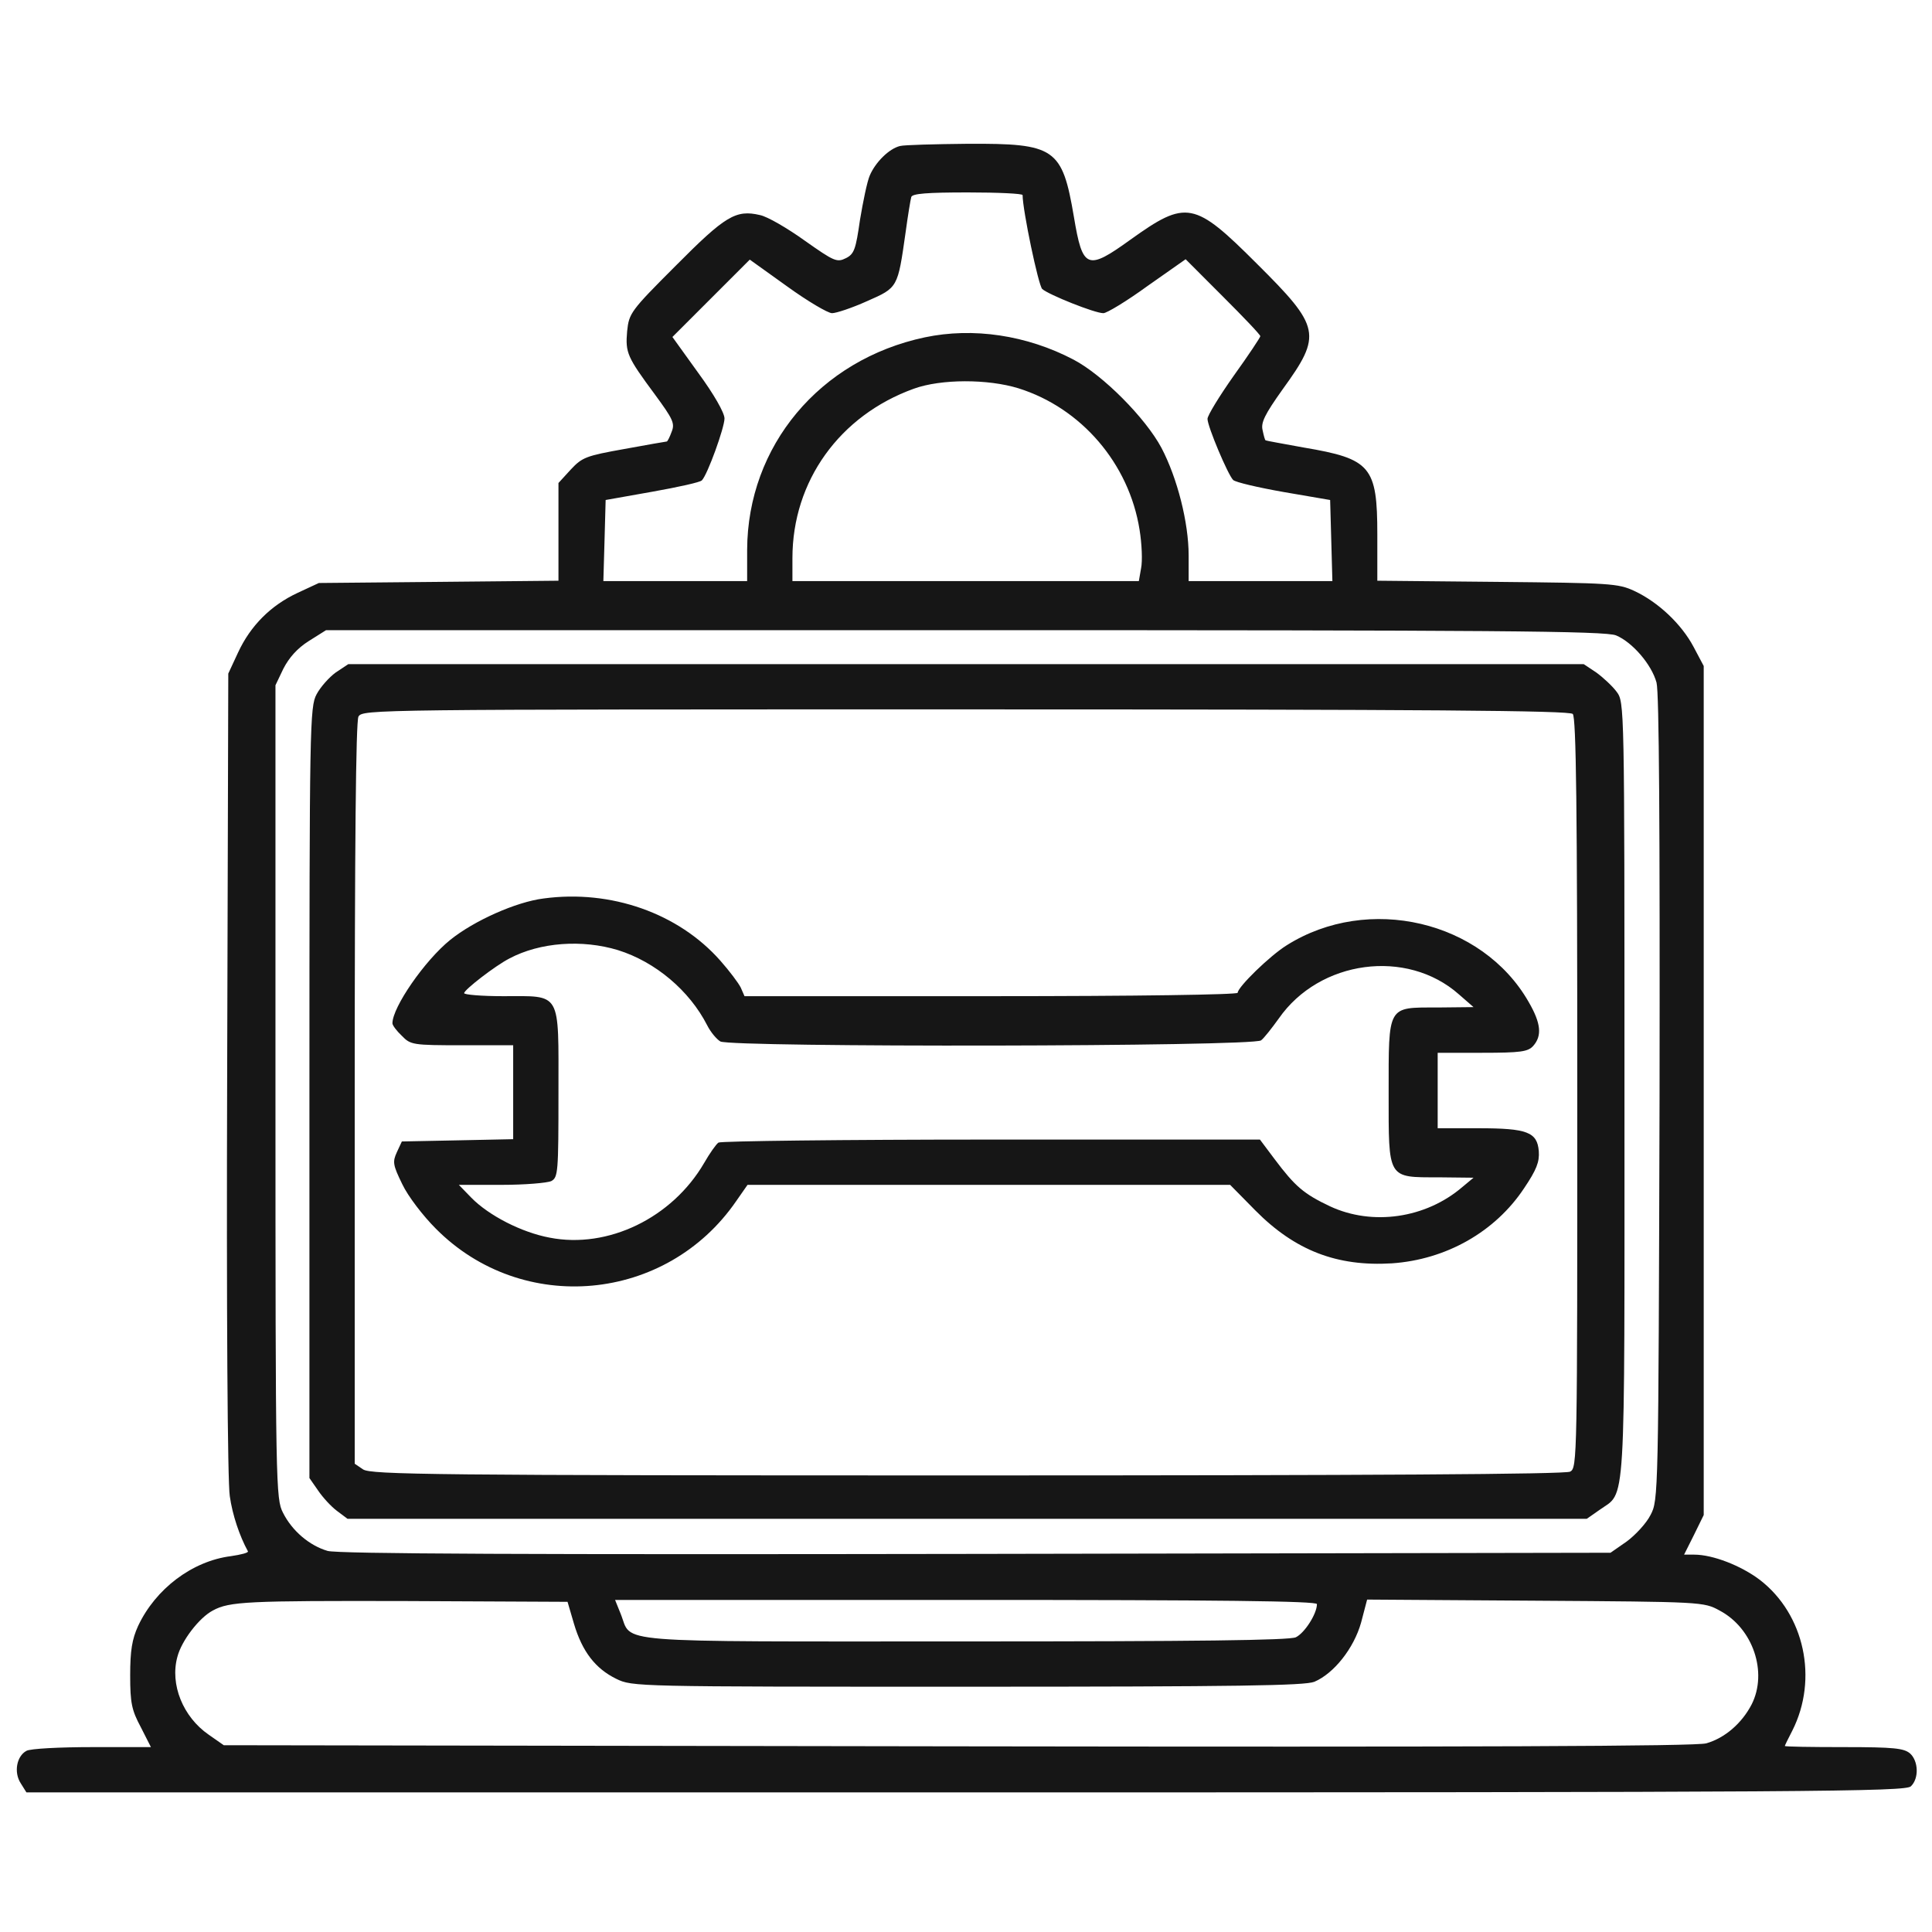
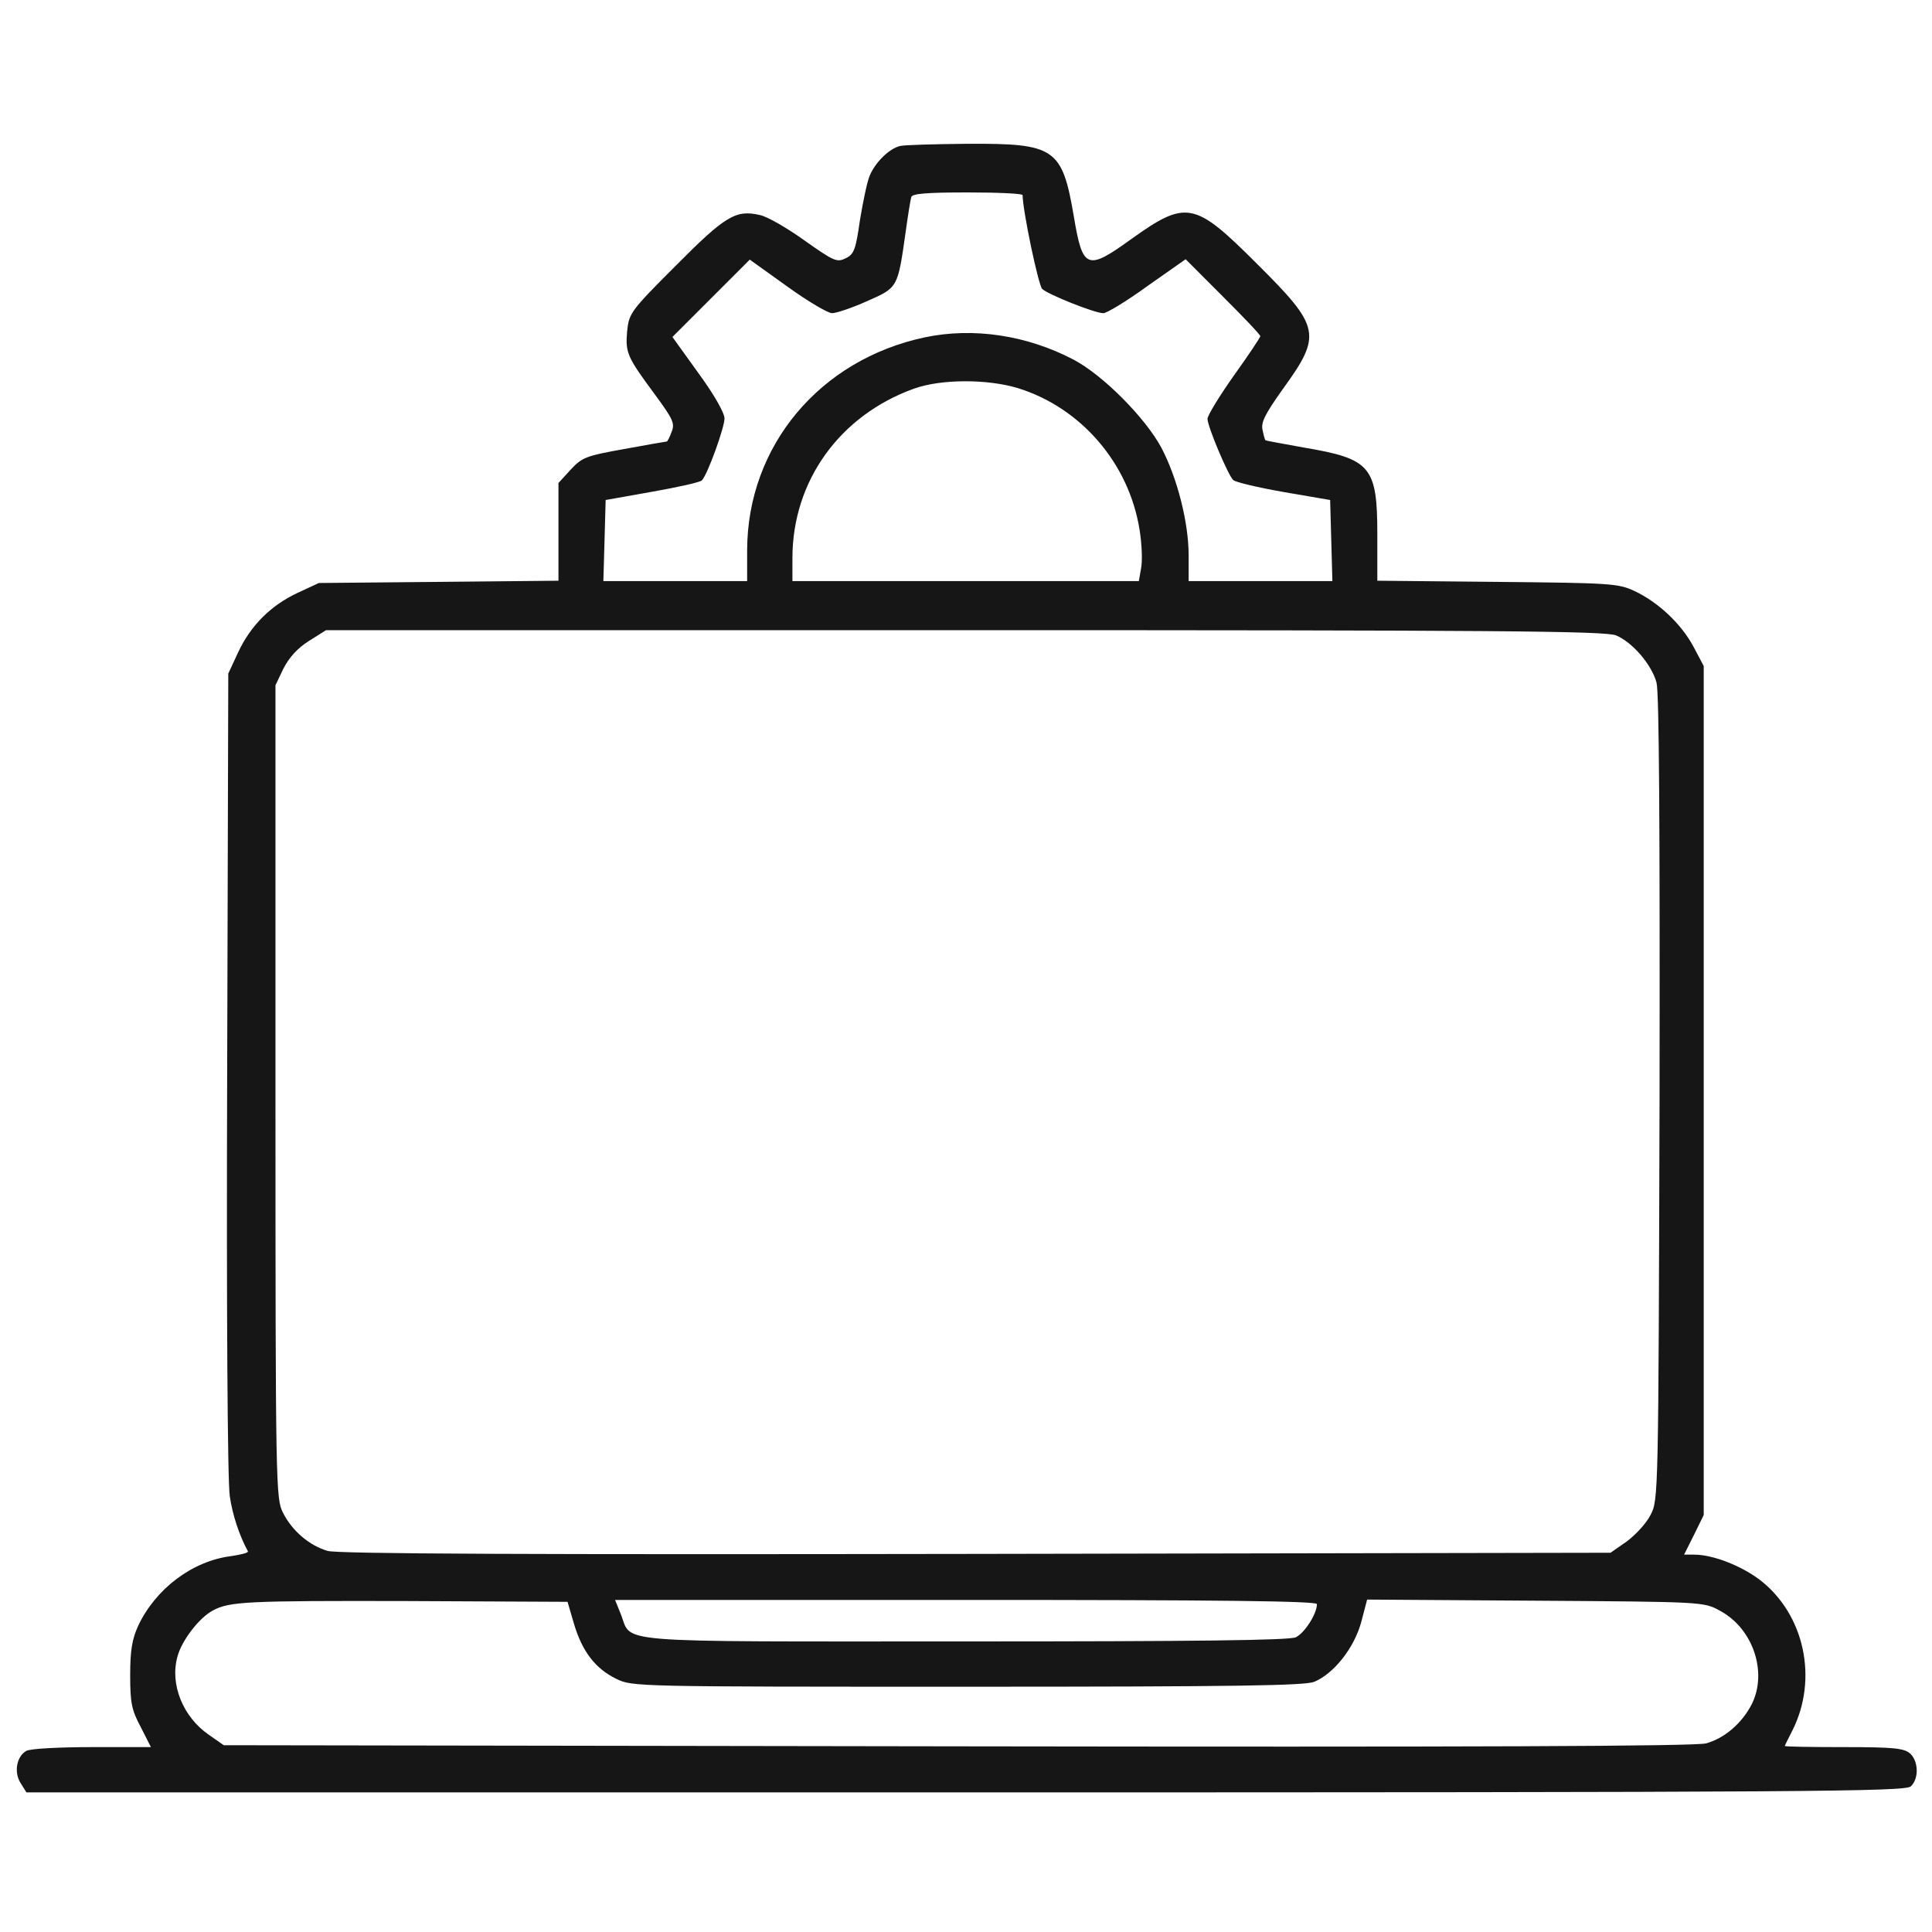
<svg xmlns="http://www.w3.org/2000/svg" width="50" height="50" viewBox="0 0 50 50" fill="none">
  <path d="M23.291 3.779C23.008 3.848 22.656 4.199 22.51 4.541C22.441 4.697 22.334 5.225 22.256 5.693C22.148 6.445 22.109 6.572 21.895 6.68C21.66 6.797 21.592 6.768 20.83 6.23C20.381 5.908 19.863 5.605 19.668 5.566C19.043 5.42 18.77 5.586 17.49 6.875C16.318 8.047 16.279 8.105 16.23 8.574C16.182 9.131 16.23 9.238 16.953 10.215C17.412 10.84 17.471 10.957 17.383 11.172C17.334 11.309 17.275 11.426 17.256 11.426C17.236 11.426 16.738 11.514 16.152 11.621C15.166 11.797 15.068 11.836 14.775 12.148L14.453 12.5V13.76V15.029L11.357 15.059L8.252 15.088L7.705 15.342C7.012 15.664 6.484 16.191 6.162 16.885L5.908 17.432L5.879 27.783C5.859 33.906 5.889 38.379 5.947 38.721C6.016 39.209 6.201 39.756 6.416 40.147C6.436 40.185 6.24 40.234 5.977 40.273C4.971 40.4 4.023 41.123 3.574 42.08C3.418 42.422 3.369 42.715 3.369 43.359C3.369 44.072 3.408 44.258 3.643 44.697L3.906 45.215H2.393C1.553 45.215 0.781 45.254 0.684 45.312C0.43 45.449 0.352 45.869 0.537 46.152L0.684 46.387H25C46.963 46.387 49.316 46.367 49.453 46.23C49.668 46.025 49.648 45.576 49.434 45.381C49.277 45.244 49.014 45.215 47.725 45.215C46.885 45.215 46.191 45.205 46.191 45.185C46.191 45.176 46.279 44.99 46.387 44.785C47.06 43.447 46.699 41.777 45.547 40.889C45.059 40.518 44.326 40.234 43.848 40.234H43.584L43.838 39.727L44.092 39.209V28.223V17.236L43.828 16.738C43.516 16.152 42.92 15.586 42.295 15.293C41.875 15.098 41.67 15.088 38.75 15.059L35.645 15.029V13.838C35.645 12.07 35.478 11.875 33.74 11.582C33.203 11.484 32.764 11.406 32.754 11.396C32.734 11.387 32.705 11.27 32.676 11.133C32.627 10.938 32.734 10.723 33.193 10.078C34.219 8.662 34.18 8.467 32.529 6.826C30.908 5.205 30.703 5.166 29.258 6.201C28.135 7.012 28.018 6.963 27.793 5.615C27.49 3.828 27.305 3.711 25.049 3.721C24.189 3.73 23.398 3.75 23.291 3.779ZM26.465 5.049C26.465 5.439 26.875 7.393 26.973 7.48C27.139 7.627 28.33 8.105 28.555 8.105C28.643 8.105 29.16 7.793 29.697 7.402L30.684 6.709L31.65 7.676C32.178 8.203 32.617 8.662 32.617 8.701C32.617 8.73 32.314 9.189 31.934 9.717C31.562 10.244 31.25 10.752 31.25 10.84C31.25 11.035 31.777 12.285 31.914 12.422C31.973 12.48 32.559 12.617 33.223 12.734L34.424 12.94L34.453 13.984L34.482 15.039H32.617H30.762V14.375C30.762 13.525 30.469 12.373 30.059 11.592C29.648 10.82 28.545 9.707 27.783 9.307C26.572 8.672 25.186 8.467 23.936 8.73C21.211 9.307 19.346 11.543 19.336 14.229V15.039H17.48H15.615L15.645 13.994L15.674 12.94L16.885 12.725C17.549 12.607 18.125 12.48 18.164 12.432C18.311 12.285 18.75 11.065 18.75 10.83C18.75 10.684 18.477 10.205 18.076 9.658L17.402 8.721L18.408 7.715L19.404 6.719L20.371 7.412C20.898 7.793 21.426 8.105 21.533 8.105C21.641 8.105 22.051 7.969 22.441 7.793C23.242 7.441 23.232 7.451 23.438 6.006C23.496 5.576 23.564 5.166 23.584 5.098C23.613 5.01 23.994 4.98 25.049 4.98C25.83 4.98 26.465 5.01 26.465 5.049ZM26.357 10.049C27.979 10.557 29.219 11.992 29.492 13.711C29.551 14.072 29.57 14.521 29.531 14.707L29.473 15.039H24.99H20.508V14.443C20.508 12.451 21.729 10.752 23.652 10.059C24.355 9.805 25.566 9.805 26.357 10.049ZM41.826 16.445C42.246 16.621 42.744 17.197 42.871 17.666C42.939 17.93 42.959 21.377 42.949 28.438C42.92 38.75 42.92 38.818 42.715 39.209C42.607 39.424 42.324 39.727 42.1 39.893L41.68 40.185L25.264 40.215C13.799 40.234 8.73 40.215 8.477 40.137C8.008 40 7.559 39.619 7.324 39.15C7.139 38.789 7.129 38.506 7.129 28.262V17.734L7.334 17.305C7.48 17.021 7.695 16.777 7.988 16.592L8.438 16.309H24.971C38.643 16.309 41.562 16.328 41.826 16.445ZM14.854 42.022C15.068 42.744 15.41 43.184 15.947 43.447C16.367 43.652 16.426 43.652 25.029 43.652C32.08 43.652 33.76 43.623 34.014 43.525C34.522 43.31 35.039 42.656 35.225 41.992L35.381 41.397L39.736 41.426C44.053 41.455 44.092 41.455 44.502 41.68C45.371 42.139 45.752 43.281 45.332 44.111C45.078 44.6 44.639 44.98 44.16 45.117C43.906 45.195 38.105 45.215 24.795 45.195L5.791 45.166L5.4 44.893C4.736 44.434 4.395 43.594 4.59 42.881C4.697 42.461 5.156 41.865 5.508 41.68C5.938 41.445 6.406 41.426 10.488 41.435L14.688 41.455L14.854 42.022ZM34.082 41.514C34.082 41.768 33.76 42.266 33.535 42.373C33.359 42.451 30.986 42.48 24.961 42.48C15.625 42.48 16.377 42.539 16.064 41.768L15.918 41.406H25C31.533 41.406 34.082 41.435 34.082 41.514Z" fill="#161616" />
-   <path d="M8.691 17.402C8.516 17.529 8.291 17.783 8.193 17.969C8.018 18.291 8.008 18.76 8.008 28.281V38.252L8.232 38.574C8.35 38.75 8.574 38.994 8.721 39.102L8.994 39.307H25.029H41.065L41.387 39.082C42.09 38.574 42.041 39.365 42.041 28.203C42.041 18.184 42.041 18.174 41.836 17.9C41.728 17.754 41.484 17.529 41.309 17.402L40.986 17.188H25H9.014L8.691 17.402ZM40.703 18.477C40.791 18.564 40.82 20.879 40.82 28.291C40.82 37.773 40.82 37.988 40.635 38.086C40.508 38.154 35.469 38.184 25.029 38.184C11.23 38.184 9.59 38.164 9.395 38.027L9.18 37.881V28.311C9.18 21.895 9.209 18.672 9.277 18.545C9.385 18.359 9.658 18.359 24.98 18.359C36.992 18.359 40.615 18.389 40.703 18.477Z" fill="#161616" />
-   <path d="M14.072 23.252C13.359 23.34 12.266 23.828 11.65 24.326C10.996 24.854 10.156 26.064 10.156 26.484C10.156 26.533 10.264 26.68 10.4 26.807C10.625 27.041 10.684 27.051 11.963 27.051H13.281V28.271V29.482L11.846 29.512L10.4 29.541L10.273 29.814C10.156 30.068 10.166 30.146 10.41 30.645C10.557 30.957 10.947 31.465 11.279 31.797C13.516 34.053 17.246 33.711 19.053 31.084L19.346 30.664H25.586H31.836L32.49 31.328C33.516 32.363 34.6 32.783 36.025 32.695C37.422 32.598 38.691 31.885 39.443 30.752C39.766 30.273 39.844 30.068 39.824 29.795C39.785 29.297 39.522 29.199 38.262 29.199H37.207V28.223V27.246H38.359C39.365 27.246 39.541 27.217 39.678 27.07C39.912 26.807 39.883 26.484 39.56 25.928C38.359 23.828 35.41 23.135 33.301 24.463C32.861 24.736 32.031 25.547 32.031 25.693C32.031 25.742 29.414 25.781 25.654 25.781H19.268L19.17 25.557C19.111 25.439 18.877 25.127 18.643 24.863C17.559 23.633 15.81 23.018 14.072 23.252ZM15.996 24.59C16.963 24.893 17.842 25.635 18.301 26.533C18.389 26.709 18.545 26.895 18.643 26.953C18.945 27.109 32.441 27.09 32.637 26.924C32.715 26.865 32.92 26.602 33.096 26.357C34.15 24.844 36.406 24.541 37.754 25.732L38.135 26.064L37.188 26.074C35.898 26.074 35.938 26.006 35.938 28.291C35.938 30.527 35.898 30.469 37.236 30.469L38.135 30.479L37.842 30.723C36.895 31.533 35.518 31.729 34.424 31.221C33.74 30.898 33.516 30.703 32.988 30L32.607 29.492H25.654C21.826 29.492 18.652 29.531 18.594 29.57C18.535 29.609 18.369 29.844 18.223 30.098C17.393 31.523 15.732 32.324 14.229 32.031C13.496 31.895 12.646 31.455 12.197 30.996L11.875 30.664H12.979C13.584 30.664 14.16 30.615 14.268 30.566C14.443 30.469 14.453 30.342 14.453 28.271C14.453 25.625 14.541 25.781 13.018 25.781C12.461 25.781 12.012 25.742 12.012 25.703C12.012 25.615 12.822 24.99 13.184 24.805C13.975 24.385 15.068 24.307 15.996 24.59Z" fill="#161616" />
</svg>